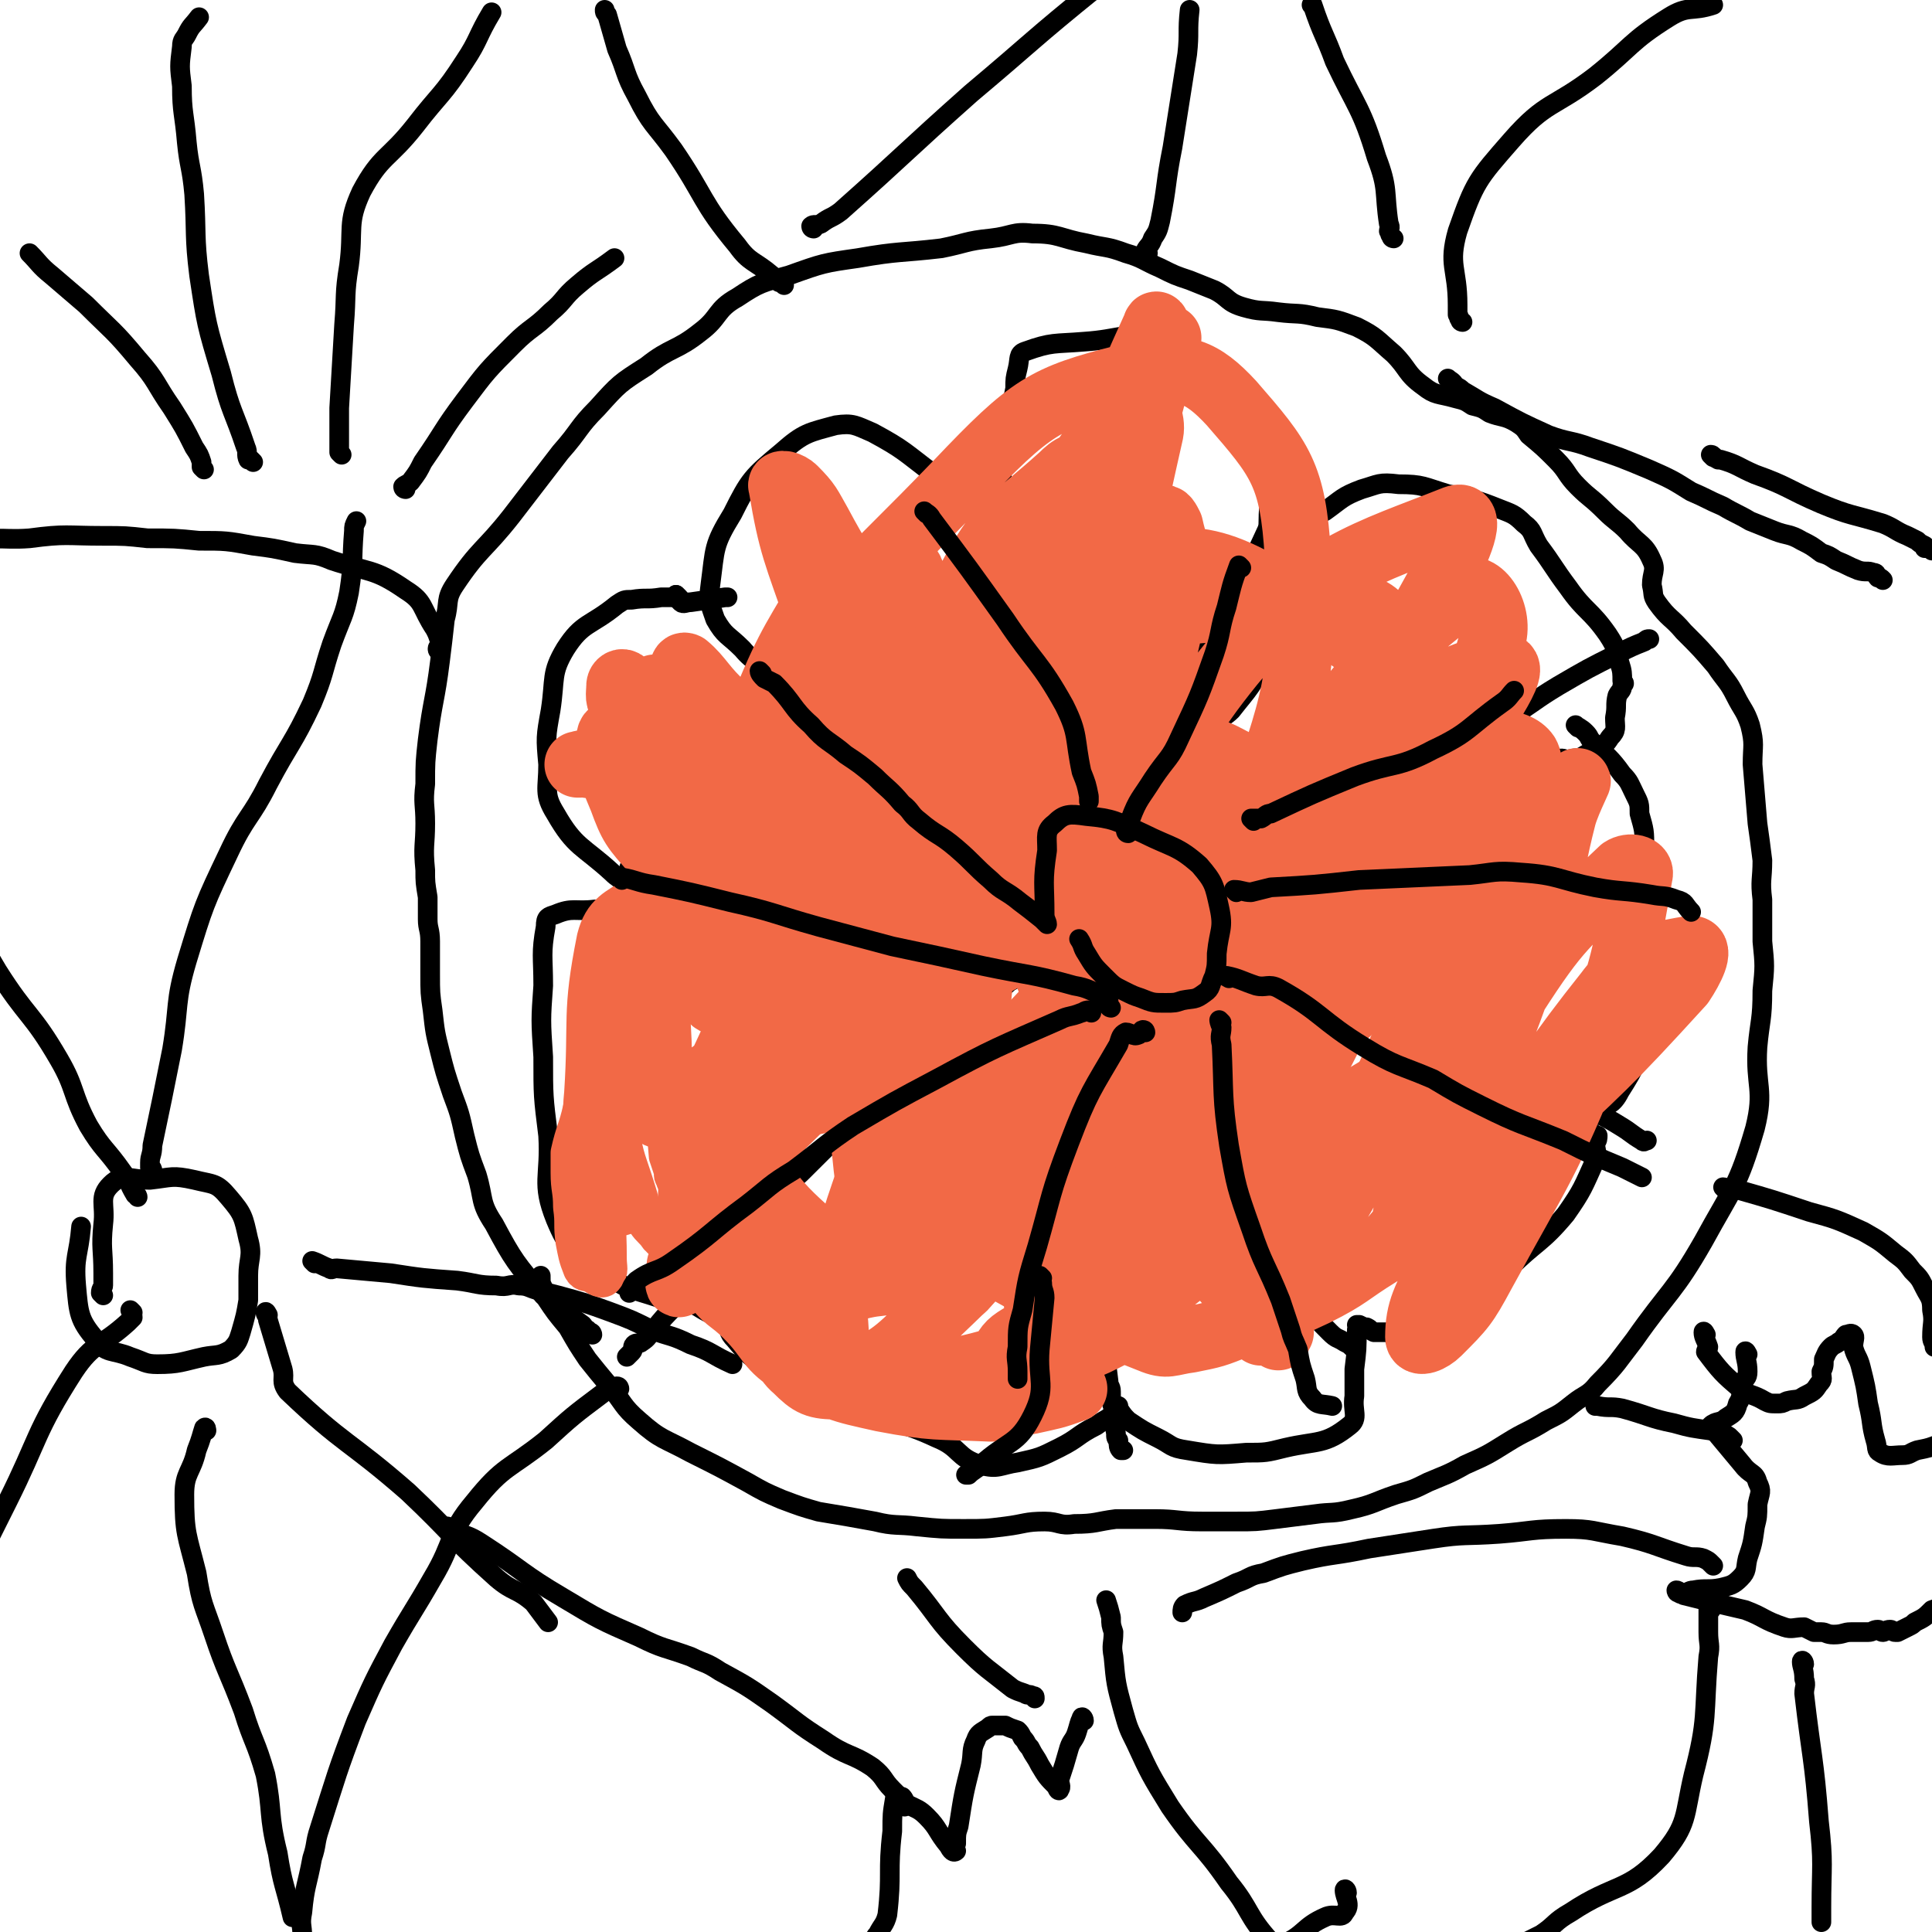
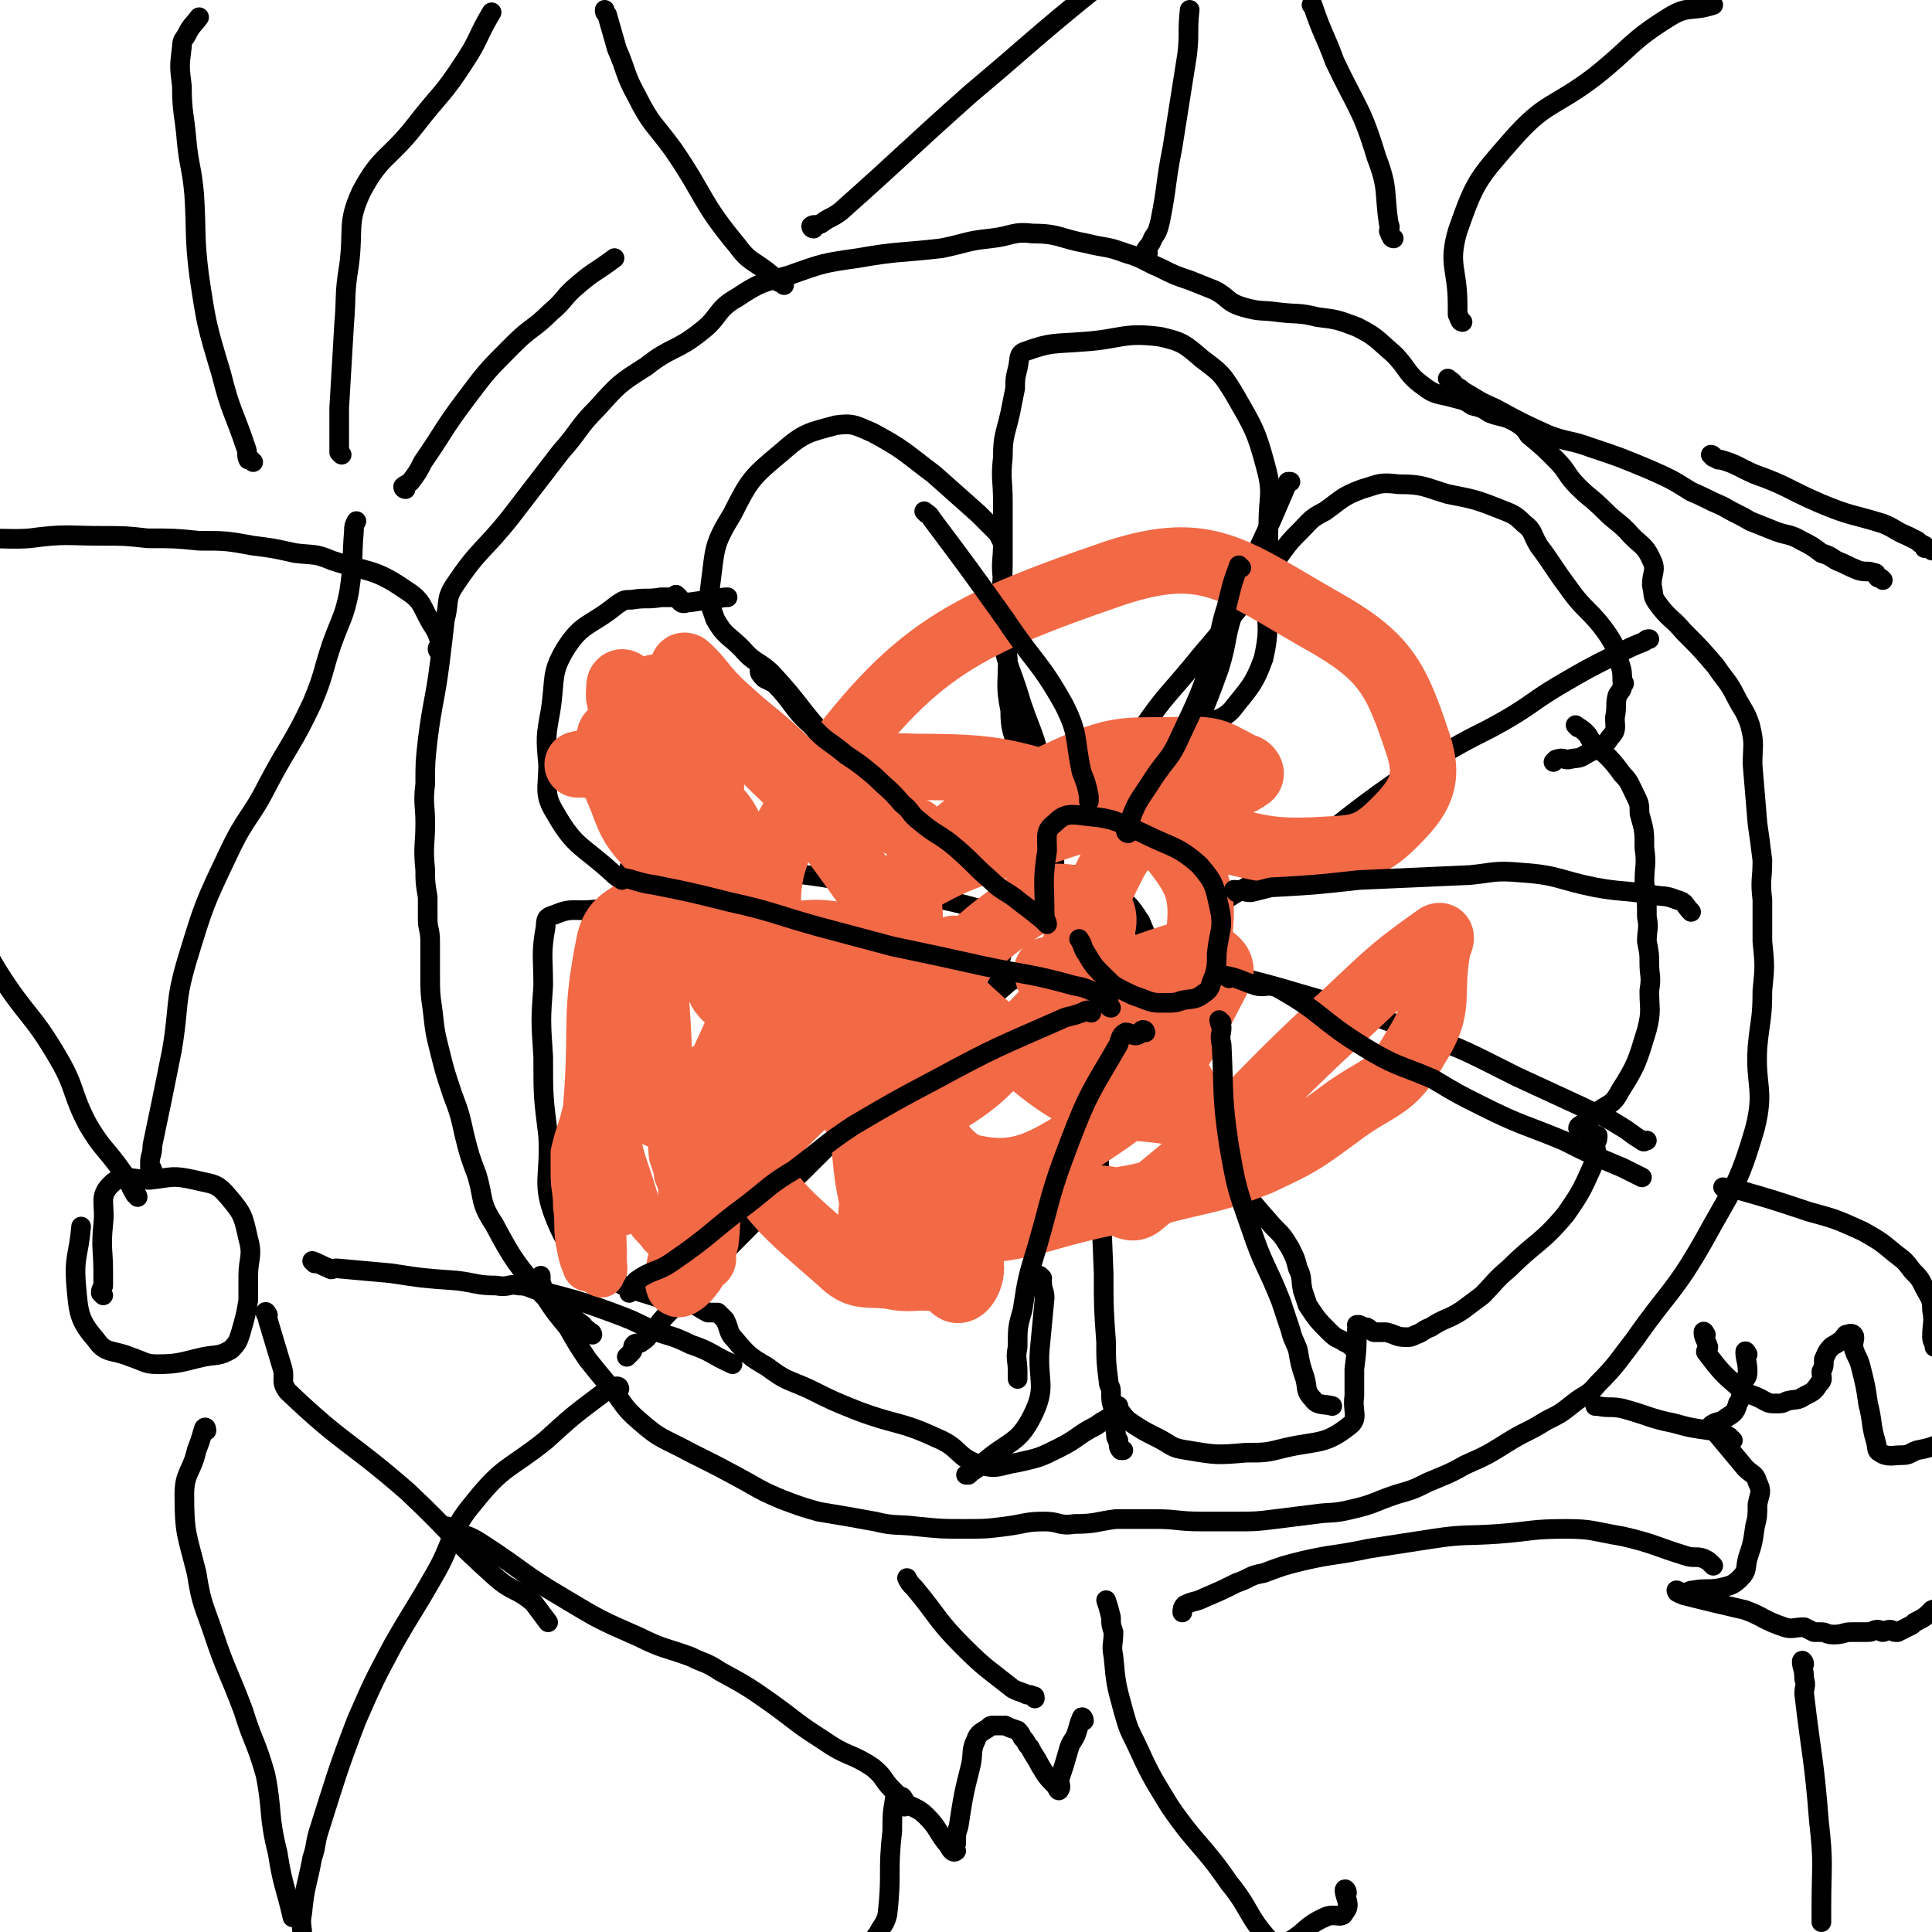
<svg xmlns="http://www.w3.org/2000/svg" viewBox="0 0 786 786" version="1.1">
  <g fill="none" stroke="#000000" stroke-width="8" stroke-linecap="round" stroke-linejoin="round">
    <path d="M241,543c0,0 0,-1 -1,-1 -1,-1 -1,0 -1,-1 -2,-1 -1,-1 -2,-2 -8,-6 -9,-5 -16,-12 -11,-13 -12,-14 -20,-29 -6,-9 -4,-10 -7,-20 -3,-8 -3,-8 -5,-16 -2,-9 -2,-9 -5,-17 -3,-9 -3,-9 -5,-17 -2,-8 -2,-8 -3,-17 -1,-7 -1,-7 -1,-15 0,-7 0,-7 0,-13 0,-5 -1,-5 -1,-9 0,-5 0,-5 0,-9 -1,-6 -1,-6 -1,-11 -1,-10 0,-10 0,-19 0,-8 -1,-8 0,-16 0,-9 0,-9 1,-18 2,-16 3,-16 5,-32 1,-8 1,-8 2,-17 2,-7 0,-8 4,-14 10,-15 12,-14 23,-28 10,-13 10,-13 20,-26 8,-9 7,-10 15,-18 9,-10 9,-10 20,-17 10,-8 12,-6 22,-14 8,-6 6,-9 15,-14 9,-6 10,-6 21,-9 14,-5 14,-5 28,-7 17,-3 17,-2 34,-4 10,-2 10,-3 20,-4 9,-1 9,-3 17,-2 11,0 11,2 22,4 8,2 8,1 16,4 7,2 7,3 14,6 6,3 6,3 12,5 5,2 5,2 10,4 6,3 5,5 12,7 7,2 7,1 14,2 8,1 8,0 16,2 8,1 8,1 16,4 8,4 8,5 15,11 6,6 5,8 12,13 5,4 6,3 13,5 4,1 4,1 7,3 4,1 4,1 7,3 5,2 6,1 11,4 3,2 3,2 5,5 6,5 6,5 11,10 5,5 4,6 9,11 5,5 5,4 11,10 4,4 5,4 9,8 5,6 7,5 10,12 2,4 0,5 0,10 1,4 0,4 2,7 5,7 6,6 11,12 7,7 7,7 13,14 4,6 5,6 8,12 3,6 4,6 6,12 2,8 1,8 1,16 1,12 1,12 2,24 1,7 1,7 2,15 0,8 -1,8 0,16 0,8 0,8 0,17 1,10 1,10 0,20 0,12 -1,12 -2,23 -1,16 3,17 -1,33 -7,24 -9,24 -21,46 -12,21 -14,20 -28,40 -7,9 -7,10 -15,18 -4,5 -5,4 -10,8 -5,4 -5,4 -11,7 -8,5 -8,4 -16,9 -8,5 -8,5 -17,9 -7,4 -8,4 -15,7 -6,3 -6,3 -13,5 -9,3 -9,4 -18,6 -8,2 -8,1 -15,2 -8,1 -8,1 -16,2 -8,1 -8,1 -16,1 -7,0 -7,0 -14,0 -10,0 -10,-1 -19,-1 -8,0 -8,0 -16,0 -8,1 -8,2 -17,2 -6,1 -6,-1 -12,-1 -8,0 -8,1 -16,2 -8,1 -8,1 -17,1 -9,0 -9,0 -19,-1 -8,-1 -9,0 -17,-2 -11,-2 -11,-2 -23,-4 -7,-2 -7,-2 -15,-5 -7,-3 -7,-3 -14,-7 -11,-6 -11,-6 -23,-12 -11,-6 -12,-5 -21,-13 -7,-6 -6,-7 -12,-14 -5,-6 -5,-6 -9,-11 -4,-6 -4,-6 -8,-13 -5,-6 -5,-6 -9,-12 -1,-2 -1,-2 -1,-4 -1,-2 -1,-2 -1,-5 " />
    <path d="M252,565c0,0 0,-1 -1,-1 -1,0 0,1 -1,1 -2,1 -3,0 -5,2 -12,9 -12,9 -23,19 -15,12 -17,10 -29,25 -11,13 -8,16 -17,31 -8,14 -8,13 -16,27 -8,15 -8,15 -15,31 -8,21 -8,22 -15,44 -2,6 -1,6 -3,12 -2,11 -3,11 -4,22 -1,5 0,5 0,10 0,1 0,1 0,2 " />
    <path d="M548,770c0,-1 -1,-2 -1,-1 0,3 3,6 0,9 -1,3 -4,0 -8,2 -9,4 -8,7 -17,11 -2,1 -4,1 -5,-1 -10,-11 -8,-13 -17,-24 -11,-16 -13,-15 -24,-31 -8,-13 -8,-13 -14,-26 -3,-6 -3,-6 -5,-13 -3,-11 -3,-11 -4,-22 -1,-5 0,-5 0,-10 -1,-3 -1,-3 -1,-6 -1,-4 -1,-4 -2,-7 " />
    <path d="M702,484c0,0 -1,-1 -1,-1 1,0 2,1 3,1 1,1 2,0 3,0 14,4 14,4 29,9 11,3 11,3 22,8 7,4 7,4 13,9 4,3 4,3 7,7 3,3 3,3 5,7 2,4 3,4 3,9 1,5 0,5 0,11 0,2 1,2 1,4 " />
    <path d="M595,131c0,0 -1,0 -1,-1 -1,-1 0,-1 -1,-2 0,-2 0,-2 0,-4 0,-15 -4,-16 0,-30 7,-20 8,-21 22,-37 14,-16 17,-13 34,-26 15,-12 14,-14 30,-24 8,-5 9,-2 18,-5 " />
    <path d="M319,116c0,0 0,0 -1,-1 -1,0 -1,0 -2,-1 -1,-1 -1,-1 -2,-2 -7,-6 -9,-5 -14,-12 -15,-18 -13,-20 -26,-39 -8,-11 -9,-10 -15,-22 -5,-9 -4,-10 -8,-19 -2,-7 -2,-7 -4,-14 -1,-1 -1,-1 -1,-2 " />
    <path d="M179,265c0,0 -1,0 -1,-1 0,-1 1,-1 1,-1 0,-1 0,-1 0,-2 -1,-3 -1,-3 -2,-5 -6,-9 -4,-11 -12,-16 -13,-9 -15,-7 -30,-12 -7,-3 -7,-2 -15,-3 -9,-2 -9,-2 -17,-3 -11,-2 -11,-2 -22,-2 -10,-1 -10,-1 -21,-1 -9,-1 -9,-1 -18,-1 -15,0 -15,-1 -30,1 -13,1 -15,-2 -27,4 -12,6 -11,9 -22,19 -7,6 -7,6 -14,12 " />
-     <path d="M83,191c0,0 0,0 -1,-1 0,-1 0,-1 0,-2 -1,-3 -1,-3 -3,-6 -4,-8 -4,-8 -9,-16 -7,-10 -6,-11 -14,-20 -10,-12 -10,-11 -21,-22 -7,-6 -7,-6 -14,-12 -5,-4 -5,-5 -9,-9 " />
    <path d="M103,188c0,0 0,0 -1,-1 0,0 -1,0 -1,0 -1,-2 0,-3 -1,-5 -5,-15 -6,-14 -10,-30 -6,-20 -6,-20 -9,-40 -2,-16 -1,-17 -2,-33 -1,-11 -2,-11 -3,-21 -1,-12 -2,-12 -2,-23 -1,-8 -1,-8 0,-16 0,-3 1,-3 2,-5 2,-4 2,-3 5,-7 " />
    <path d="M139,185c0,0 0,0 -1,-1 0,0 0,-1 0,-1 0,-9 0,-9 0,-17 1,-17 1,-17 2,-34 1,-12 0,-12 2,-24 2,-15 -1,-17 5,-30 8,-15 11,-13 22,-27 10,-13 11,-12 20,-26 6,-9 5,-10 11,-20 " />
    <path d="M165,199c0,0 -1,0 -1,-1 1,-1 2,-1 3,-2 3,-4 3,-4 5,-8 9,-13 8,-13 17,-25 9,-12 9,-12 20,-23 7,-7 8,-6 15,-13 6,-5 5,-6 11,-11 7,-6 7,-5 15,-11 " />
    <path d="M331,93c0,0 -1,0 -1,-1 1,-1 2,0 4,-1 4,-3 4,-2 8,-5 27,-24 26,-24 53,-48 25,-21 25,-22 51,-43 1,-1 1,0 3,0 " />
    <path d="M467,103c0,0 -1,0 -1,-1 1,-2 2,-2 3,-5 2,-3 2,-3 3,-7 3,-15 2,-15 5,-30 3,-19 3,-19 6,-38 1,-9 0,-9 1,-18 " />
    <path d="M567,97c0,0 -1,0 -1,-1 -1,-1 0,-1 -1,-2 0,-1 1,-1 0,-3 -2,-13 0,-14 -5,-27 -6,-20 -8,-20 -17,-39 -4,-11 -5,-11 -9,-23 -1,0 0,0 0,0 " />
    <path d="M590,155c0,0 -1,-1 -1,-1 1,1 2,1 3,3 2,1 2,1 3,2 7,4 6,4 13,7 11,6 11,6 22,11 8,3 9,2 17,5 12,4 12,4 24,9 9,4 9,4 17,9 7,3 6,3 13,6 5,3 6,3 11,6 5,2 5,2 10,4 5,2 6,1 11,4 4,2 4,2 8,5 3,1 3,1 6,3 5,2 4,2 9,4 3,1 4,0 6,1 2,0 1,1 2,2 1,0 1,0 2,1 " />
    <path d="M697,186c0,0 -1,-1 -1,-1 1,0 1,1 3,2 0,0 0,0 1,0 7,2 7,3 14,6 14,5 13,6 27,12 12,5 12,4 25,8 5,2 5,3 10,5 2,1 2,1 4,2 1,1 1,1 3,2 0,0 0,0 0,1 2,0 2,0 3,1 0,0 0,0 0,0 2,0 2,-1 4,0 0,0 0,0 1,1 0,1 0,1 0,2 " />
    <path d="M694,543c0,0 -1,-2 -1,-1 0,2 1,3 2,6 0,1 -1,1 -1,2 6,8 7,9 14,15 4,3 5,2 10,5 2,1 2,1 5,1 2,0 2,0 4,-1 4,-1 4,0 7,-2 4,-2 4,-2 6,-5 2,-2 1,-2 1,-5 1,-2 1,-2 1,-5 1,-2 1,-3 3,-5 1,-1 2,-1 3,-2 2,-1 2,-2 3,-3 1,0 2,-1 3,0 1,1 0,2 0,5 1,4 2,4 3,8 2,8 2,8 3,15 2,8 1,8 3,15 1,3 0,4 2,5 3,2 5,1 9,1 3,0 3,-1 6,-2 5,-1 5,-1 10,-3 2,-2 1,-2 3,-4 1,-1 1,0 2,-1 2,-3 2,-3 4,-6 0,-1 1,-1 1,-2 0,-1 0,-1 0,-2 0,-1 0,-1 0,-2 0,-1 0,-1 0,-1 0,-1 0,-1 -1,-2 0,-2 0,-2 0,-3 0,0 1,0 2,0 " />
    <path d="M711,551c0,0 -1,-2 -1,-1 0,3 1,4 1,8 0,3 -1,2 -2,5 -1,4 0,5 -2,8 -1,4 -2,4 -5,6 -2,2 -4,1 -6,3 0,0 1,0 1,0 2,2 1,3 2,4 5,6 5,6 10,12 3,4 5,3 6,7 2,4 1,4 0,9 0,5 0,5 -1,9 -1,7 -1,7 -3,13 -1,4 0,5 -3,8 -3,3 -4,3 -8,4 -5,1 -6,0 -11,1 -2,0 -2,1 -4,1 -2,0 -2,-1 -3,-1 0,0 0,1 1,1 1,1 1,0 2,1 12,3 12,3 25,6 8,3 7,4 16,7 3,1 4,0 8,0 2,1 2,1 4,2 1,0 1,0 3,0 2,0 2,1 5,1 4,0 4,-1 7,-1 3,0 3,0 7,0 2,0 2,-1 4,-1 1,0 1,1 2,1 1,0 1,-1 3,-1 1,0 1,1 2,1 1,0 1,0 1,0 2,-1 2,-1 4,-2 2,-1 2,-1 3,-2 4,-2 4,-2 7,-5 3,-1 3,-1 6,-3 0,0 0,0 0,0 " />
-     <path d="M696,655c0,0 -1,-2 -1,-1 0,4 0,5 0,10 0,5 1,5 0,10 -2,24 0,25 -6,48 -4,17 -2,20 -13,33 -14,15 -19,11 -37,23 -7,4 -6,5 -12,9 -4,2 -4,2 -8,4 0,0 0,0 -1,0 " />
    <path d="M734,677c0,-1 -1,-2 -1,-1 0,2 1,3 1,7 1,3 0,3 0,6 3,26 4,26 6,52 2,17 1,18 1,35 0,3 0,3 0,6 " />
    <path d="M705,586c0,0 -1,-1 -1,-1 -1,-1 -1,-1 -2,-1 -3,-1 -3,-1 -6,-2 -7,-1 -8,-1 -15,-3 -10,-2 -10,-3 -21,-6 -5,-1 -5,0 -10,-1 0,0 0,0 -1,0 " />
    <path d="M697,637c0,0 -1,-1 -1,-1 -1,-1 -1,-1 -3,-2 -3,-1 -4,0 -7,-1 -13,-4 -13,-5 -26,-8 -12,-2 -12,-3 -23,-3 -14,0 -14,1 -27,2 -14,1 -14,0 -27,2 -13,2 -13,2 -26,4 -14,3 -14,2 -27,5 -8,2 -8,2 -16,5 -6,1 -5,2 -11,4 -6,3 -6,3 -13,6 -4,2 -4,1 -8,3 -1,1 -1,2 -1,3 " />
    <path d="M441,700c0,-1 -1,-2 -1,-1 -1,2 -1,3 -2,6 -1,3 -2,3 -3,6 -2,7 -2,7 -4,13 0,2 1,3 0,4 0,1 -1,0 -1,-1 -4,-4 -4,-4 -7,-9 -2,-4 -2,-3 -4,-7 -2,-2 -1,-2 -3,-4 -1,-2 -1,-2 -2,-3 -3,-1 -3,-1 -5,-2 -3,0 -3,0 -5,0 -1,0 -1,0 -2,1 -3,2 -4,2 -5,5 -2,4 -1,5 -2,10 -3,12 -3,12 -5,25 -1,3 -1,3 -1,7 -1,1 0,3 0,3 -1,1 -2,0 -3,-2 -5,-6 -4,-7 -9,-12 -3,-3 -4,-3 -8,-5 -1,-1 -1,-2 -2,-3 -1,0 -1,1 -1,1 -1,0 -2,-1 -2,0 -1,6 -1,6 -1,13 -2,17 0,17 -2,34 -1,4 -2,4 -4,8 -1,1 -1,1 -1,2 " />
    <path d="M368,735c0,-1 -1,-1 -1,-1 0,-1 0,-1 0,-2 -2,-2 -2,-2 -4,-4 -4,-4 -3,-5 -8,-9 -9,-6 -10,-4 -20,-11 -11,-7 -10,-7 -21,-15 -10,-7 -10,-7 -21,-13 -6,-4 -6,-3 -12,-6 -11,-4 -11,-3 -21,-8 -16,-7 -16,-7 -31,-16 -17,-10 -16,-11 -33,-22 -6,-4 -7,-3 -13,-6 -1,-1 -1,-1 -1,-1 " />
    <path d="M421,691c0,-1 0,-1 -1,-1 -1,-1 -2,0 -3,-1 -3,-1 -3,-1 -5,-2 -10,-8 -11,-8 -20,-17 -11,-11 -10,-12 -20,-24 -2,-2 -2,-2 -3,-4 " />
    <path d="M109,535c0,0 -1,-2 -1,-1 0,1 1,1 1,3 0,0 0,0 0,0 3,10 3,10 6,20 1,4 -1,5 2,9 23,22 25,20 49,41 18,17 17,18 36,35 7,6 8,4 15,10 3,4 3,4 6,8 " />
    <path d="M84,582c0,0 0,-2 -1,-1 -1,3 -1,4 -3,9 -2,9 -5,9 -5,18 0,16 1,16 5,32 2,13 3,13 7,25 5,15 6,15 12,31 4,13 5,12 9,26 3,15 1,16 5,32 2,13 3,13 6,26 " />
    <path d="M42,527c0,0 -1,-1 -1,-1 0,-2 1,-2 1,-3 0,-3 0,-3 0,-5 0,-10 -1,-10 0,-20 1,-8 -2,-11 3,-16 5,-5 8,-2 16,-2 9,-1 9,-2 18,0 8,2 9,1 14,7 6,7 6,8 8,17 2,7 0,8 0,15 0,5 0,5 0,10 -1,6 -1,6 -3,13 -1,3 -1,4 -4,7 -5,3 -6,2 -11,3 -9,2 -10,3 -19,3 -5,0 -5,-1 -11,-3 -7,-3 -10,-1 -14,-7 -7,-8 -7,-11 -8,-22 -1,-12 1,-12 2,-24 " />
-     <path d="M54,534c0,0 -1,-1 -1,-1 0,0 1,1 1,3 -1,1 -1,1 -2,2 -11,10 -14,8 -22,20 -16,25 -14,27 -27,53 -5,10 -5,10 -10,20 -3,8 -3,8 -6,17 -4,11 -3,11 -8,22 -2,5 -3,5 -5,10 -1,3 0,3 -1,6 -1,4 -1,4 -2,8 0,2 0,2 0,5 0,0 0,0 0,0 " />
    <path d="M62,476c0,0 0,-1 -1,-1 0,-1 0,-1 0,-2 0,-3 1,-3 1,-7 4,-19 4,-19 8,-39 3,-18 1,-19 6,-36 7,-23 7,-23 17,-44 7,-15 9,-14 16,-28 9,-17 10,-16 18,-33 5,-12 4,-12 8,-24 4,-11 5,-11 7,-21 2,-13 1,-13 2,-25 0,-2 0,-2 1,-4 " />
    <path d="M56,487c0,0 0,-1 -1,-1 -3,-5 -2,-5 -5,-9 -7,-10 -8,-9 -14,-19 -7,-13 -5,-15 -12,-27 -11,-19 -13,-17 -25,-36 -6,-10 -6,-11 -11,-22 -2,-3 -2,-3 -3,-5 " />
    <path d="M128,514c0,0 -1,-1 -1,-1 3,1 4,2 7,3 1,1 1,0 3,0 11,1 11,1 22,2 13,2 13,2 27,3 8,1 8,2 16,2 5,1 5,-1 9,0 4,0 4,1 8,2 4,1 4,1 8,2 11,3 11,3 22,7 8,3 8,3 16,7 8,3 8,2 16,6 9,3 8,4 17,8 " />
    <path d="M416,397c0,0 0,-1 -1,-1 -1,0 -1,1 -2,2 -1,1 -2,1 -3,2 -15,13 -15,13 -31,27 -26,24 -27,24 -53,50 -12,11 -11,12 -23,24 -9,9 -9,9 -18,19 -5,5 -5,5 -10,11 -5,5 -5,5 -9,10 -3,3 -2,3 -5,5 -1,1 -2,0 -3,1 -1,1 0,2 -1,3 -1,1 -1,1 -2,2 " />
    <path d="M461,347c0,0 -1,0 -1,-1 0,-1 1,-1 2,-1 0,-2 0,-3 1,-4 6,-12 7,-12 13,-24 6,-11 6,-11 11,-22 5,-12 5,-12 9,-23 4,-13 2,-13 7,-26 6,-18 7,-18 15,-36 3,-7 3,-7 6,-14 0,0 0,0 1,0 " />
    <path d="M405,413c0,0 -1,0 -1,-1 0,-1 1,-1 1,-2 0,-2 -1,-2 0,-4 2,-13 0,-14 6,-25 4,-10 5,-10 12,-17 6,-5 6,-8 13,-8 7,-1 8,2 15,6 7,5 8,5 13,13 3,7 3,7 4,15 0,14 1,15 -4,27 -3,8 -6,7 -13,13 -4,3 -4,4 -8,5 -5,2 -5,2 -10,1 -9,-1 -10,0 -17,-4 -8,-5 -7,-7 -13,-15 -2,-1 -1,-2 -1,-4 " />
    <path d="M488,375c0,0 -1,-1 -1,-1 1,-2 2,-2 4,-3 3,-2 3,-2 6,-4 14,-9 15,-8 29,-18 18,-12 17,-13 35,-26 14,-10 14,-10 29,-18 12,-7 12,-6 24,-13 10,-6 10,-7 20,-13 12,-7 12,-7 24,-13 6,-3 6,-3 11,-5 1,-1 1,-1 2,-1 " />
    <path d="M472,389c0,0 -1,-1 -1,-1 3,1 4,1 9,3 4,1 4,1 9,2 19,6 19,5 39,11 24,7 25,7 49,16 21,8 20,8 40,18 13,6 13,6 26,12 8,4 8,3 16,8 5,3 4,3 9,6 1,1 1,0 2,0 0,0 0,0 0,0 " />
    <path d="M456,445c0,0 -1,-1 -1,-1 1,0 1,0 3,0 3,2 3,1 6,3 11,8 12,7 22,17 17,16 16,17 32,35 4,4 4,4 7,9 2,4 2,4 3,8 2,4 1,4 2,9 1,3 1,3 2,6 4,6 4,6 9,11 3,3 3,2 6,4 2,1 2,1 3,2 " />
    <path d="M443,451c0,0 -1,-1 -1,-1 1,1 2,1 3,3 2,7 1,8 2,16 1,24 1,24 2,49 0,14 0,14 1,28 0,8 0,8 1,16 0,2 1,2 1,4 0,4 0,4 1,7 0,5 0,5 1,10 0,2 0,2 1,3 0,2 0,3 1,4 0,0 0,0 1,0 " />
    <path d="M410,380c0,0 -1,0 -1,-1 -1,-2 1,-3 -1,-5 -2,-2 -2,-3 -5,-3 -21,-6 -21,-5 -42,-9 -24,-5 -24,-5 -49,-8 -10,-2 -10,-2 -20,-3 -7,0 -7,0 -14,1 -2,0 -2,0 -4,0 -3,1 -2,1 -5,2 -3,0 -3,1 -6,1 -1,0 -1,-1 -2,-1 -3,-1 -3,-1 -5,-1 " />
    <path d="M404,357c0,0 0,0 -1,-1 -1,-1 -1,-1 -2,-2 -1,-1 -2,0 -3,0 -10,-7 -10,-7 -20,-16 -12,-10 -11,-10 -23,-21 -9,-9 -10,-8 -19,-17 -11,-12 -10,-13 -22,-26 -5,-5 -7,-4 -12,-10 -6,-6 -7,-5 -11,-12 -2,-6 -3,-7 -2,-14 2,-15 1,-16 9,-29 7,-14 8,-15 20,-25 9,-8 11,-8 22,-11 7,-1 8,0 15,3 13,7 13,8 25,17 9,8 9,8 18,16 2,2 2,2 4,4 2,2 2,2 4,4 1,2 1,2 2,4 0,7 -1,8 0,15 0,7 0,7 1,14 0,9 0,9 1,18 0,11 -1,11 1,21 0,8 1,8 3,16 1,10 1,10 2,21 1,9 2,9 3,17 1,8 1,8 3,15 0,2 0,3 2,4 2,0 5,1 5,-1 0,-22 0,-24 -5,-47 -3,-17 -5,-16 -10,-33 -4,-12 -5,-12 -7,-26 -1,-12 1,-13 1,-26 0,-12 0,-12 0,-25 0,-9 -1,-9 0,-18 0,-9 1,-9 3,-18 1,-5 1,-5 2,-10 0,-4 0,-4 1,-8 1,-4 0,-6 3,-7 11,-4 12,-3 24,-4 15,-1 16,-4 31,-2 9,2 10,3 17,9 8,6 8,6 13,14 8,14 9,15 13,30 3,11 1,12 1,23 0,14 0,14 -1,27 0,14 2,15 -1,28 -4,11 -6,12 -13,21 -5,5 -8,3 -13,8 -6,5 -5,6 -10,12 -8,11 -8,12 -16,23 -6,7 -7,7 -12,15 -2,3 -1,3 -3,7 -1,2 -1,3 -1,4 -1,0 -1,-1 -1,-1 0,-1 1,-1 1,-2 2,-14 -2,-15 3,-29 5,-16 7,-16 16,-30 9,-13 10,-13 20,-25 8,-10 9,-10 16,-20 11,-13 11,-13 21,-27 3,-4 3,-4 7,-8 4,-4 4,-5 10,-8 7,-5 7,-6 15,-9 7,-2 7,-3 15,-2 10,0 10,1 20,4 10,2 11,2 21,6 5,2 6,2 10,6 4,3 3,4 6,9 6,8 6,9 12,17 7,10 9,9 16,19 4,6 3,6 5,12 1,3 1,4 1,7 1,1 1,1 0,2 0,2 -1,2 -2,4 -1,4 0,4 -1,9 0,4 1,5 -2,8 -3,5 -5,4 -10,7 -3,2 -3,1 -7,2 -2,0 -2,-1 -5,0 0,0 0,0 -1,1 " />
    <path d="M642,296c0,0 -1,-1 -1,-1 1,1 2,1 4,3 2,2 1,2 3,4 6,6 7,6 12,13 3,3 3,4 5,8 2,4 2,4 2,8 2,7 2,7 2,14 1,7 0,7 0,14 1,7 1,7 1,14 1,5 0,5 0,10 1,5 1,5 1,9 0,5 1,5 0,11 0,8 1,8 -1,16 -4,13 -4,14 -11,25 -3,6 -5,5 -10,9 -2,2 -2,2 -5,4 -1,1 -2,1 -2,2 0,0 1,0 2,0 1,0 1,0 1,0 1,1 1,2 2,2 0,1 1,0 1,0 0,1 0,1 1,2 0,0 0,-1 1,-1 0,1 0,2 -1,3 0,3 1,3 0,7 -5,11 -5,12 -12,22 -10,12 -12,11 -23,22 -6,5 -6,6 -11,11 -4,3 -4,3 -8,6 -6,4 -7,3 -13,7 -3,1 -3,2 -6,3 -2,1 -2,1 -4,1 -4,0 -4,-1 -8,-2 -2,0 -3,0 -5,0 -2,-1 -1,-1 -3,-2 -1,0 -1,0 -3,-1 0,0 -1,0 -1,0 0,1 1,1 0,2 0,8 0,8 -1,16 0,6 0,6 0,11 -1,6 2,9 -2,12 -10,8 -13,6 -26,9 -8,2 -8,2 -16,2 -12,1 -12,1 -24,-1 -7,-1 -6,-2 -12,-5 -6,-3 -6,-3 -12,-7 -2,-2 -2,-2 -4,-5 -1,0 0,-1 0,-1 -1,0 0,1 0,1 -1,1 -1,2 -2,2 -3,3 -3,2 -7,5 -8,4 -7,5 -15,9 -8,4 -8,4 -17,6 -7,1 -8,3 -15,1 -10,-3 -8,-7 -18,-11 -15,-7 -16,-5 -32,-11 -10,-4 -10,-4 -20,-9 -9,-4 -9,-3 -17,-9 -7,-4 -8,-5 -13,-11 -3,-3 -2,-4 -4,-8 -1,-1 -2,-2 -3,-3 -2,0 -2,0 -4,0 -4,-2 -4,-3 -9,-4 -5,-1 -6,0 -11,-2 -12,-4 -13,-3 -23,-11 -12,-8 -14,-9 -19,-21 -6,-15 -2,-17 -3,-34 -2,-16 -2,-16 -2,-32 -1,-15 -1,-15 0,-29 0,-12 -1,-13 1,-24 0,-4 1,-4 4,-5 7,-3 8,-1 16,-2 4,0 4,0 9,1 4,0 5,1 9,1 0,0 -1,-1 -1,-2 0,0 1,0 1,-1 0,-3 0,-4 -1,-6 -4,-5 -6,-4 -10,-8 -12,-11 -15,-10 -23,-24 -5,-8 -3,-10 -3,-20 -1,-11 -1,-11 1,-22 2,-13 0,-15 6,-25 7,-11 10,-9 21,-18 3,-2 3,-2 6,-2 6,-1 6,0 12,-1 2,0 2,0 4,0 1,0 1,0 2,0 0,0 0,-1 0,-1 1,1 1,1 2,2 0,0 0,0 0,0 " />
    <path d="M276,243c0,0 -1,-1 -1,-1 0,1 1,2 2,3 1,1 2,0 4,0 7,-1 7,-1 14,-2 0,0 0,0 1,0 " />
  </g>
  <g fill="none" stroke="#F26946" stroke-width="8" stroke-linecap="round" stroke-linejoin="round">
    <path d="M272,482c0,0 -1,0 -1,-1 -1,-2 -1,-2 -1,-4 -1,-3 -1,-3 -2,-6 -1,-12 -1,-12 -2,-25 -1,-16 -1,-16 -1,-32 -1,-8 -1,-8 0,-15 0,-6 0,-6 2,-12 1,-3 0,-4 2,-6 5,-4 6,-4 12,-6 4,-2 5,-2 8,-1 1,0 1,1 1,2 -4,6 -6,6 -10,11 -16,21 -18,21 -31,43 -4,7 -3,8 -4,16 -1,7 -1,7 -1,14 0,6 0,6 0,13 0,3 -1,3 0,7 0,3 0,3 1,7 0,2 1,2 2,4 1,2 0,2 1,5 1,1 1,2 3,2 2,1 2,1 5,0 1,0 2,-1 3,-2 0,0 -1,0 -2,-1 " />
  </g>
  <g fill="none" stroke="#F26946" stroke-width="16" stroke-linecap="round" stroke-linejoin="round">
    <path d="M269,504c0,0 0,-1 -1,-1 -2,-3 -3,-3 -5,-6 -3,-5 -2,-6 -4,-12 -4,-13 -5,-13 -7,-26 -2,-11 -2,-11 -2,-22 -1,-10 0,-10 0,-20 0,-8 -1,-8 0,-16 0,-2 0,-2 1,-4 0,-2 0,-3 0,-4 0,0 1,0 1,1 -4,17 -4,18 -8,35 -3,11 -4,11 -7,22 -2,9 -3,9 -5,18 0,4 0,4 0,8 0,7 1,7 1,14 1,7 0,7 1,14 1,5 1,6 3,11 1,2 2,1 4,2 2,1 4,3 5,1 2,-2 1,-3 1,-7 0,-15 -1,-15 -1,-30 -1,-17 -1,-17 -2,-33 -1,-16 -1,-16 -2,-31 -1,-7 -1,-7 -1,-13 0,-1 0,-1 0,-2 " />
  </g>
  <g fill="none" stroke="#F26946" stroke-width="27" stroke-linecap="round" stroke-linejoin="round">
    <path d="M286,512c0,0 0,-1 -1,-1 -1,-2 0,-2 -2,-4 -1,-2 -2,-2 -2,-4 -1,-6 -1,-6 0,-13 1,-15 -1,-16 3,-30 6,-22 8,-22 17,-43 4,-11 2,-13 9,-22 3,-5 5,-2 10,-4 3,-2 2,-3 5,-4 1,0 1,1 2,2 1,0 1,1 1,2 -1,5 -1,5 -3,10 -4,13 -4,13 -9,26 -3,6 -3,6 -6,12 -1,1 -2,0 -2,1 -1,2 0,2 0,4 0,0 -1,0 -1,0 -1,1 -1,1 -1,2 -1,2 -1,2 -1,4 -3,8 -3,8 -6,17 -4,12 -6,11 -10,23 -2,7 -1,8 -2,15 -1,4 -2,4 -3,8 -2,2 -1,3 -3,5 -2,3 -3,3 -5,4 0,1 1,0 1,-1 0,0 -1,0 -1,0 1,0 2,1 2,0 0,0 -2,-1 -2,-1 0,0 2,1 2,0 0,0 -1,0 -2,-1 0,-1 1,-1 1,-3 0,-1 -1,-1 0,-2 2,-4 2,-4 4,-8 5,-9 3,-10 9,-18 15,-19 16,-18 33,-35 6,-6 6,-5 11,-11 12,-15 11,-16 23,-30 8,-9 9,-8 18,-16 6,-4 7,-4 13,-8 0,-1 0,-2 0,-2 0,0 0,2 -1,3 -11,4 -12,2 -23,6 -23,8 -25,6 -46,17 -8,4 -6,7 -13,13 -10,9 -11,8 -22,17 -5,5 -5,5 -11,10 0,0 0,1 -1,1 -2,1 -3,1 -4,0 0,0 1,-1 1,-3 0,-6 0,-6 0,-12 0,-14 0,-14 -1,-29 0,-13 1,-14 -1,-27 -1,-5 -1,-5 -4,-9 0,-2 -1,-4 -2,-3 -6,4 -10,5 -12,13 -6,30 -3,31 -5,62 -1,10 0,10 0,19 0,3 -1,7 0,6 2,-3 3,-7 5,-14 7,-24 8,-24 14,-49 2,-9 1,-10 2,-19 1,-5 0,-6 3,-10 4,-5 6,-7 11,-7 4,-1 6,2 9,7 5,6 5,7 7,15 1,5 -3,8 0,11 2,3 4,3 9,2 15,-2 14,-4 29,-7 13,-3 13,-1 26,-4 4,0 6,-1 8,-3 0,-1 -1,-2 -3,-3 -12,-5 -12,-6 -25,-9 -8,-1 -8,0 -16,0 -5,-1 -8,-1 -9,-1 -1,0 2,0 4,0 4,1 3,2 7,3 12,3 12,4 24,7 7,1 8,0 15,1 5,0 5,1 10,2 2,0 4,0 5,1 0,0 -2,-1 -3,-1 0,0 0,0 0,0 " />
    <path d="M288,329c0,0 0,0 -1,-1 -2,-2 -2,-2 -4,-4 -2,-2 -1,-3 -3,-5 -12,-16 -14,-15 -26,-31 -3,-4 -2,-5 -2,-9 0,-1 1,-2 2,-1 8,14 11,15 16,32 3,9 0,9 1,19 0,4 1,9 1,9 0,0 -1,-5 -1,-10 -2,-17 -2,-17 -4,-35 -1,-5 -1,-6 -1,-11 0,-1 0,-3 1,-2 8,11 11,12 18,26 3,7 1,8 2,15 1,2 2,6 2,5 0,-5 1,-9 -1,-17 -3,-16 -5,-16 -9,-33 -1,-2 -2,-6 0,-5 6,5 7,9 16,17 13,12 14,11 27,24 4,4 6,8 6,10 0,1 -4,-1 -7,-4 -15,-14 -14,-15 -29,-30 -5,-4 -5,-4 -10,-9 0,0 -1,-1 0,0 13,13 11,17 27,27 25,17 27,13 54,27 6,3 7,5 11,7 1,0 -1,-1 -2,-2 -18,-9 -19,-9 -37,-18 -19,-9 -19,-11 -38,-19 -11,-4 -11,-4 -22,-5 -9,-1 -10,-1 -19,1 -4,1 -8,0 -8,3 -1,11 0,13 5,25 4,11 5,12 13,21 9,9 11,7 23,13 3,3 4,3 8,4 2,0 3,-1 4,-3 2,-5 3,-6 1,-11 -6,-13 -5,-17 -17,-25 -13,-10 -16,-6 -33,-11 -7,-1 -7,-1 -14,-2 -1,-1 -2,0 -3,0 0,0 0,0 1,0 " />
-     <path d="M371,325c0,0 -1,0 -1,-1 0,-1 0,-1 0,-1 -1,-3 -1,-3 -2,-6 -3,-22 2,-23 -5,-44 -10,-31 -14,-30 -30,-60 -4,-7 -4,-8 -10,-14 -2,-2 -6,-3 -5,-1 4,24 6,27 15,53 8,25 8,25 20,48 5,9 8,8 15,16 5,7 5,7 10,14 1,2 2,5 2,4 1,-4 0,-6 -1,-12 -2,-30 -2,-30 -5,-60 -1,-10 0,-10 -1,-21 -1,-3 -1,-3 -2,-6 0,-1 -1,-3 -1,-2 -1,4 -2,6 -1,12 6,38 3,40 16,74 4,13 9,10 19,21 1,1 3,4 3,3 0,-5 0,-8 -3,-15 -11,-30 -10,-31 -26,-59 -7,-14 -9,-13 -20,-24 -7,-7 -8,-7 -16,-11 -2,-1 -3,0 -4,2 -14,25 -16,25 -27,52 -7,19 -6,19 -9,39 -2,8 0,9 0,17 0,5 -1,5 0,9 0,2 0,3 1,3 2,-4 2,-6 4,-11 11,-28 9,-29 21,-56 3,-8 2,-10 9,-15 11,-10 12,-12 26,-16 41,-10 42,-8 84,-12 24,-3 24,-1 48,-1 10,0 14,0 19,1 2,0 -3,0 -5,1 -40,4 -40,1 -80,8 -41,7 -43,4 -81,19 -22,10 -24,12 -38,31 -15,18 -13,21 -21,43 -4,14 -3,15 -3,29 -1,10 -1,10 2,20 1,6 -1,12 6,12 40,1 50,9 87,-10 40,-20 40,-29 65,-68 24,-39 22,-43 33,-88 4,-13 0,-14 -3,-28 -1,-2 -2,-4 -3,-3 -20,15 -22,16 -40,36 -63,72 -62,74 -121,148 -3,4 -3,10 -2,8 4,-7 5,-13 12,-26 30,-52 30,-52 62,-103 44,-69 47,-72 91,-136 1,-2 -1,2 -1,4 -6,21 -5,21 -12,42 -19,62 -20,61 -40,123 -15,47 -16,47 -30,94 -1,1 -1,3 0,2 2,-17 1,-19 5,-38 19,-75 18,-76 41,-150 14,-42 18,-51 32,-82 1,-4 1,6 0,12 -25,84 -25,84 -52,167 -25,76 -26,75 -53,150 -1,5 -2,10 -3,8 -3,-4 -5,-10 -5,-21 3,-72 -12,-79 12,-144 29,-75 48,-76 94,-137 3,-4 6,3 5,8 -8,35 -7,37 -22,71 -29,64 -31,64 -66,125 -22,39 -24,39 -48,76 0,0 0,0 0,-1 1,-18 0,-19 3,-37 3,-18 2,-19 8,-36 23,-69 19,-72 51,-137 13,-25 17,-24 38,-43 4,-4 7,-6 11,-3 14,11 22,13 25,32 6,54 13,65 -8,114 -17,39 -31,40 -68,62 -11,7 -14,-1 -28,-4 -15,-3 -21,3 -30,-8 -22,-25 -42,-34 -33,-63 21,-69 39,-75 94,-133 27,-28 33,-30 69,-39 17,-4 25,-1 37,12 20,23 25,29 27,62 3,53 -1,57 -18,109 -10,29 -16,31 -36,52 -3,3 -6,0 -9,-4 -11,-15 -16,-15 -18,-34 -5,-39 -17,-57 5,-82 22,-26 42,-17 83,-20 15,-2 27,-1 29,11 4,30 2,43 -19,72 -27,40 -42,48 -77,66 -8,5 -12,-10 -9,-21 14,-53 8,-63 42,-105 33,-40 56,-45 91,-59 8,-3 1,13 -5,24 -33,60 -34,59 -72,117 -3,6 -9,12 -9,9 -1,-7 -1,-18 8,-30 36,-47 42,-60 81,-90 7,-5 16,9 12,20 -25,82 -29,87 -69,166 -8,16 -14,23 -26,26 -7,1 -14,-7 -11,-17 15,-60 12,-70 47,-122 20,-30 50,-42 63,-43 8,-1 -9,21 -20,40 -39,66 -41,65 -81,131 -19,31 -22,41 -38,64 -2,3 -1,-6 2,-11 25,-57 21,-60 55,-112 30,-46 38,-48 72,-85 2,-3 2,4 0,6 -28,39 -29,39 -60,76 -54,66 -57,64 -110,131 -7,9 -10,17 -9,20 1,2 9,-3 13,-9 35,-58 26,-65 66,-119 39,-52 42,-55 92,-94 10,-9 24,-8 28,-2 4,7 -7,14 -12,28 -24,55 -22,55 -47,110 -17,40 -24,51 -37,79 -3,5 3,-6 7,-13 30,-53 31,-53 61,-107 25,-42 30,-54 48,-85 3,-5 -3,6 -5,13 -8,31 -4,32 -16,62 -18,52 -22,50 -44,101 -1,3 0,7 -1,7 -1,-1 -4,-4 -3,-8 19,-45 18,-48 44,-89 18,-28 21,-29 44,-51 3,-2 8,-1 7,2 -6,34 -6,37 -19,71 -19,47 -21,47 -45,91 -7,13 -8,14 -18,24 -3,3 -8,5 -8,2 0,-11 3,-16 10,-29 31,-56 28,-62 67,-111 11,-15 23,-16 34,-18 4,0 0,8 -4,14 -31,34 -32,34 -66,66 -14,13 -14,13 -30,23 -5,4 -6,2 -11,5 -8,6 -7,7 -14,14 -1,1 -1,1 -2,2 -13,8 -12,9 -26,16 -15,7 -15,7 -31,13 -10,4 -10,4 -20,6 -8,1 -9,3 -16,0 -28,-11 -29,-12 -56,-27 -10,-6 -9,-7 -19,-14 -7,-6 -8,-5 -13,-12 -7,-8 -6,-10 -12,-19 -4,-6 -4,-6 -8,-12 -1,0 0,-1 0,-1 -10,31 -12,32 -19,63 -3,11 -1,11 -1,22 -1,6 -2,6 0,12 0,2 2,5 4,4 14,-7 17,-7 29,-19 22,-22 27,-23 40,-50 6,-13 1,-15 -1,-30 -2,-12 -2,-12 -7,-23 -5,-12 -7,-11 -13,-22 -2,-4 -1,-6 -2,-8 -1,0 -2,2 -1,4 3,22 1,22 7,44 4,14 2,19 12,27 13,10 17,6 35,9 8,2 10,4 17,0 19,-10 24,-10 34,-29 22,-40 20,-44 31,-89 5,-19 7,-22 2,-40 -2,-9 -7,-7 -15,-13 -5,-4 -6,-3 -11,-6 -4,-2 -3,-5 -7,-5 -11,0 -13,-1 -24,4 -21,9 -23,9 -41,23 -13,10 -15,11 -21,25 -10,24 -8,26 -11,52 -1,10 0,11 4,19 5,10 6,11 15,17 10,6 11,5 23,7 5,2 5,2 10,0 13,-4 16,-2 25,-11 16,-16 18,-18 26,-39 5,-12 1,-14 1,-28 -1,-9 -1,-9 -2,-18 0,-5 1,-7 -2,-10 -1,-3 -3,-3 -7,-3 -6,0 -6,2 -12,3 -2,0 -2,-1 -4,-1 -3,-1 -3,-1 -6,-1 -5,-1 -5,-2 -10,-1 -10,0 -10,0 -20,1 -15,3 -16,1 -30,7 -15,5 -15,7 -28,16 -9,5 -9,6 -17,12 -8,6 -9,6 -16,13 -7,5 -6,6 -11,13 -5,6 -6,6 -11,12 -2,3 -1,3 -2,6 -1,2 0,3 -1,5 -3,2 -5,1 -7,3 -2,2 -1,3 -1,5 -1,2 -1,1 -2,3 -1,3 -1,3 -1,7 -1,5 -1,5 -1,9 -1,2 -1,2 -1,4 0,3 0,3 0,5 0,8 0,8 1,15 1,7 1,7 3,14 1,6 0,7 4,11 9,8 10,10 21,13 8,3 9,0 19,-1 22,-3 23,0 45,-7 15,-4 13,-9 27,-14 19,-8 19,-7 38,-12 11,-3 11,-3 21,-5 14,-2 14,-1 28,-3 11,-2 11,-2 23,-5 2,0 3,-1 4,-1 1,-1 0,0 -1,0 -7,6 -7,6 -16,12 -16,11 -16,11 -32,22 -11,7 -11,7 -21,15 -3,3 -3,3 -6,6 0,0 0,1 0,0 1,-7 0,-8 2,-16 3,-8 5,-7 9,-15 10,-19 10,-20 20,-39 2,-3 2,-5 5,-6 1,-1 2,0 3,1 4,15 4,15 6,31 2,16 0,16 1,33 0,10 0,10 0,19 0,2 0,5 0,4 -2,-6 -2,-8 -4,-16 -2,-9 -3,-9 -5,-18 -1,-3 -1,-7 0,-7 1,1 2,4 4,8 6,13 7,13 12,25 1,4 1,5 1,8 -1,1 -1,2 -1,2 -20,-21 -20,-22 -40,-45 -3,-3 -2,-3 -5,-6 -1,-1 -2,-2 -3,-1 -9,9 -9,10 -18,21 -16,20 -15,21 -32,39 -5,5 -6,3 -12,7 -3,3 -6,7 -6,5 -1,-1 0,-6 3,-11 3,-5 3,-6 8,-9 5,-2 6,-2 12,-2 3,0 5,2 5,3 0,1 -2,1 -4,2 -25,7 -25,8 -50,13 -18,4 -19,5 -37,4 -9,0 -11,-1 -17,-7 -6,-5 -4,-8 -7,-16 -2,-4 0,-5 -2,-8 -2,-3 -3,-4 -5,-5 -1,0 -3,1 -3,2 1,4 0,6 4,9 25,16 26,19 54,28 18,6 19,2 39,2 8,0 8,0 17,-1 5,0 5,-1 10,-2 3,0 3,-1 6,-1 0,0 0,0 0,0 -8,3 -9,3 -18,5 -8,1 -8,3 -16,3 -22,-1 -23,0 -44,-4 -18,-4 -19,-4 -35,-14 -12,-7 -10,-10 -20,-20 -7,-7 -9,-6 -14,-14 -3,-6 -2,-6 -3,-13 -2,-5 -1,-8 -2,-11 -1,-1 -2,2 -1,3 3,6 3,6 8,11 12,13 12,14 26,25 15,11 15,11 32,19 11,5 11,5 23,7 16,3 17,3 33,2 6,-1 6,-2 11,-6 5,-3 4,-4 10,-6 6,-3 7,-2 13,-4 4,-1 4,-1 8,-3 2,-1 3,-1 4,-3 0,-1 -1,-1 -3,-2 -1,0 -1,0 -2,0 " />
    <path d="M386,522c0,0 0,-1 -1,-1 -2,-1 -3,-1 -5,-1 -9,-1 -9,1 -18,-1 -10,-1 -13,1 -20,-6 -24,-21 -28,-23 -43,-51 -6,-12 -5,-18 1,-27 3,-7 10,-9 17,-5 36,18 44,19 70,48 13,14 7,20 8,38 0,5 -4,11 -7,8 -20,-27 -21,-33 -39,-68 -7,-13 -5,-14 -10,-27 -2,-4 -3,-7 -3,-9 0,-1 1,2 2,4 11,29 14,28 23,58 3,10 0,11 1,21 0,1 1,3 1,2 3,-38 3,-40 5,-80 1,-24 0,-24 2,-48 1,-11 -4,-15 3,-23 25,-24 29,-26 62,-41 22,-10 25,-7 49,-8 11,0 12,2 22,7 2,0 4,3 2,4 -4,3 -6,3 -13,5 -38,10 -39,6 -75,19 -30,9 -31,9 -57,24 -7,4 -8,6 -9,14 -6,28 -5,29 -5,57 -1,17 1,17 3,34 1,10 1,10 3,20 0,4 -2,7 2,8 16,5 18,6 37,4 26,-2 26,-5 53,-11 14,-3 14,-2 27,-6 20,-5 20,-4 38,-11 17,-8 17,-8 32,-19 17,-13 22,-10 32,-28 11,-17 5,-20 9,-41 1,-2 2,-5 0,-4 -17,12 -19,14 -37,31 -42,38 -40,43 -83,77 -5,5 -7,0 -14,-1 -16,-2 -17,1 -32,-5 -21,-8 -29,-5 -39,-22 -10,-15 -9,-23 -2,-42 10,-26 13,-32 34,-47 13,-10 24,-8 34,-3 5,2 3,11 -2,18 -18,26 -20,26 -43,49 -9,9 -25,17 -21,14 6,-6 19,-19 41,-32 29,-17 31,-21 61,-30 7,-2 17,3 14,9 -16,30 -19,42 -51,63 -24,16 -34,21 -60,12 -34,-13 -47,-22 -60,-57 -15,-39 -20,-58 4,-92 41,-57 58,-67 125,-90 37,-12 48,-1 83,19 27,15 31,24 40,51 5,15 0,22 -10,32 -11,11 -16,10 -33,11 -25,1 -25,-4 -50,-6 -9,-1 -11,-4 -18,-1 -8,4 -10,6 -14,14 -12,25 -15,26 -19,53 -2,14 2,15 6,28 1,3 1,4 4,3 9,-1 13,1 19,-6 16,-22 22,-26 26,-52 2,-18 -2,-23 -14,-38 -11,-13 -14,-12 -31,-17 -34,-10 -36,-12 -71,-12 -16,-1 -19,2 -31,11 -6,4 -9,9 -4,16 37,50 37,58 87,97 23,18 30,12 57,17 3,1 5,-3 3,-6 -8,-15 -9,-17 -23,-30 -13,-13 -15,-11 -30,-21 -2,-1 -5,-2 -5,-1 1,6 4,7 7,15 3,7 2,7 4,14 0,0 0,0 1,0 " />
  </g>
  <g fill="none" stroke="#000000" stroke-width="8" stroke-linecap="round" stroke-linejoin="round">
    <path d="M310,274c0,0 -1,-1 -1,-1 0,1 1,2 2,3 2,1 2,1 4,2 8,8 7,10 15,17 6,7 7,6 14,12 6,4 6,4 12,9 5,5 6,5 11,11 4,3 3,4 7,7 7,6 8,5 15,11 7,6 7,7 14,13 5,5 6,4 12,9 4,3 4,3 9,7 1,1 2,2 2,2 0,-1 -1,-2 -1,-4 0,-13 -1,-13 1,-26 0,-6 -1,-8 3,-11 4,-4 6,-4 13,-3 11,1 12,2 23,7 12,6 14,5 23,13 6,7 6,8 8,17 2,9 0,9 -1,19 0,5 0,5 -1,9 -2,4 -1,5 -4,7 -4,3 -4,2 -9,3 -3,1 -3,1 -7,1 -5,0 -5,0 -10,-2 -3,-1 -3,-1 -7,-3 -4,-2 -4,-2 -8,-6 -4,-4 -4,-4 -7,-9 -2,-3 -1,-3 -3,-6 " />
    <path d="M377,209c0,0 -1,-1 -1,-1 1,1 2,1 3,3 15,20 15,20 30,41 12,18 14,17 24,35 6,12 4,13 7,27 2,5 2,5 3,10 0,1 0,1 0,2 " />
    <path d="M505,231c0,0 -1,-1 -1,-1 -3,8 -3,9 -5,17 -3,9 -2,10 -5,19 -6,17 -6,17 -14,34 -4,9 -5,8 -11,17 -5,8 -6,8 -9,16 -2,2 -1,4 -1,6 -1,0 -1,-1 -1,-1 " />
-     <path d="M510,334c0,0 -1,-1 -1,-1 1,0 2,0 4,0 2,-1 2,-2 4,-2 17,-8 17,-8 34,-15 16,-6 17,-3 32,-11 15,-7 14,-9 28,-19 3,-2 3,-3 5,-5 0,0 0,0 0,0 " />
    <path d="M503,363c0,0 -1,-1 -1,-1 3,0 4,1 7,1 4,-1 4,-1 8,-2 18,-1 18,-1 36,-3 22,-1 22,-1 45,-2 10,-1 10,-2 21,-1 15,1 15,3 30,6 11,2 11,1 23,3 5,1 5,0 10,2 4,1 3,2 6,5 " />
    <path d="M500,398c0,0 -2,-1 -1,-1 5,1 6,2 12,4 4,1 5,-1 9,1 18,10 17,13 35,24 13,8 14,7 28,13 10,6 10,6 20,11 16,8 16,7 33,14 12,6 12,6 24,11 4,2 4,2 8,4 0,0 0,0 0,0 " />
    <path d="M497,416c0,0 -1,-1 -1,-1 0,0 0,1 1,3 0,3 -1,3 0,7 1,20 0,21 3,41 3,17 3,17 9,34 5,15 6,14 12,29 2,6 2,6 4,12 1,4 1,3 3,8 1,6 1,6 3,12 1,4 0,5 3,8 2,3 4,2 8,3 " />
    <path d="M466,420c0,0 0,-1 -1,-1 -1,0 -1,2 -2,2 -2,1 -3,-1 -5,-1 -2,1 -2,2 -3,5 -11,19 -12,19 -20,40 -8,21 -7,21 -13,42 -4,13 -4,13 -6,26 -2,7 -2,7 -2,15 -1,5 0,5 0,10 0,2 0,2 0,3 " />
    <path d="M444,412c0,0 0,-1 -1,-1 -2,0 -2,1 -3,1 -5,2 -5,1 -9,3 -25,11 -26,11 -50,24 -17,9 -17,9 -34,19 -12,8 -12,9 -24,18 -10,6 -10,7 -19,14 -15,11 -14,12 -30,23 -7,5 -8,3 -15,8 -2,2 -2,3 -3,5 " />
    <path d="M452,410c0,0 -1,0 -1,-1 0,-1 0,-1 0,-2 -1,0 -1,0 -1,0 -1,-1 -1,-1 -1,-2 -6,-2 -6,-3 -12,-4 -18,-5 -18,-4 -37,-8 -18,-4 -18,-4 -37,-8 -15,-4 -15,-4 -30,-8 -18,-5 -18,-6 -36,-10 -16,-4 -16,-4 -31,-7 -7,-1 -7,-2 -13,-3 -1,0 0,0 0,1 " />
    <path d="M424,520c0,0 -1,-1 -1,-1 0,0 0,1 1,3 0,3 1,3 1,6 -1,10 -1,11 -2,21 -1,13 3,15 -3,27 -6,12 -10,10 -21,20 -2,2 -3,2 -5,4 -1,0 -1,0 -1,0 " />
  </g>
</svg>